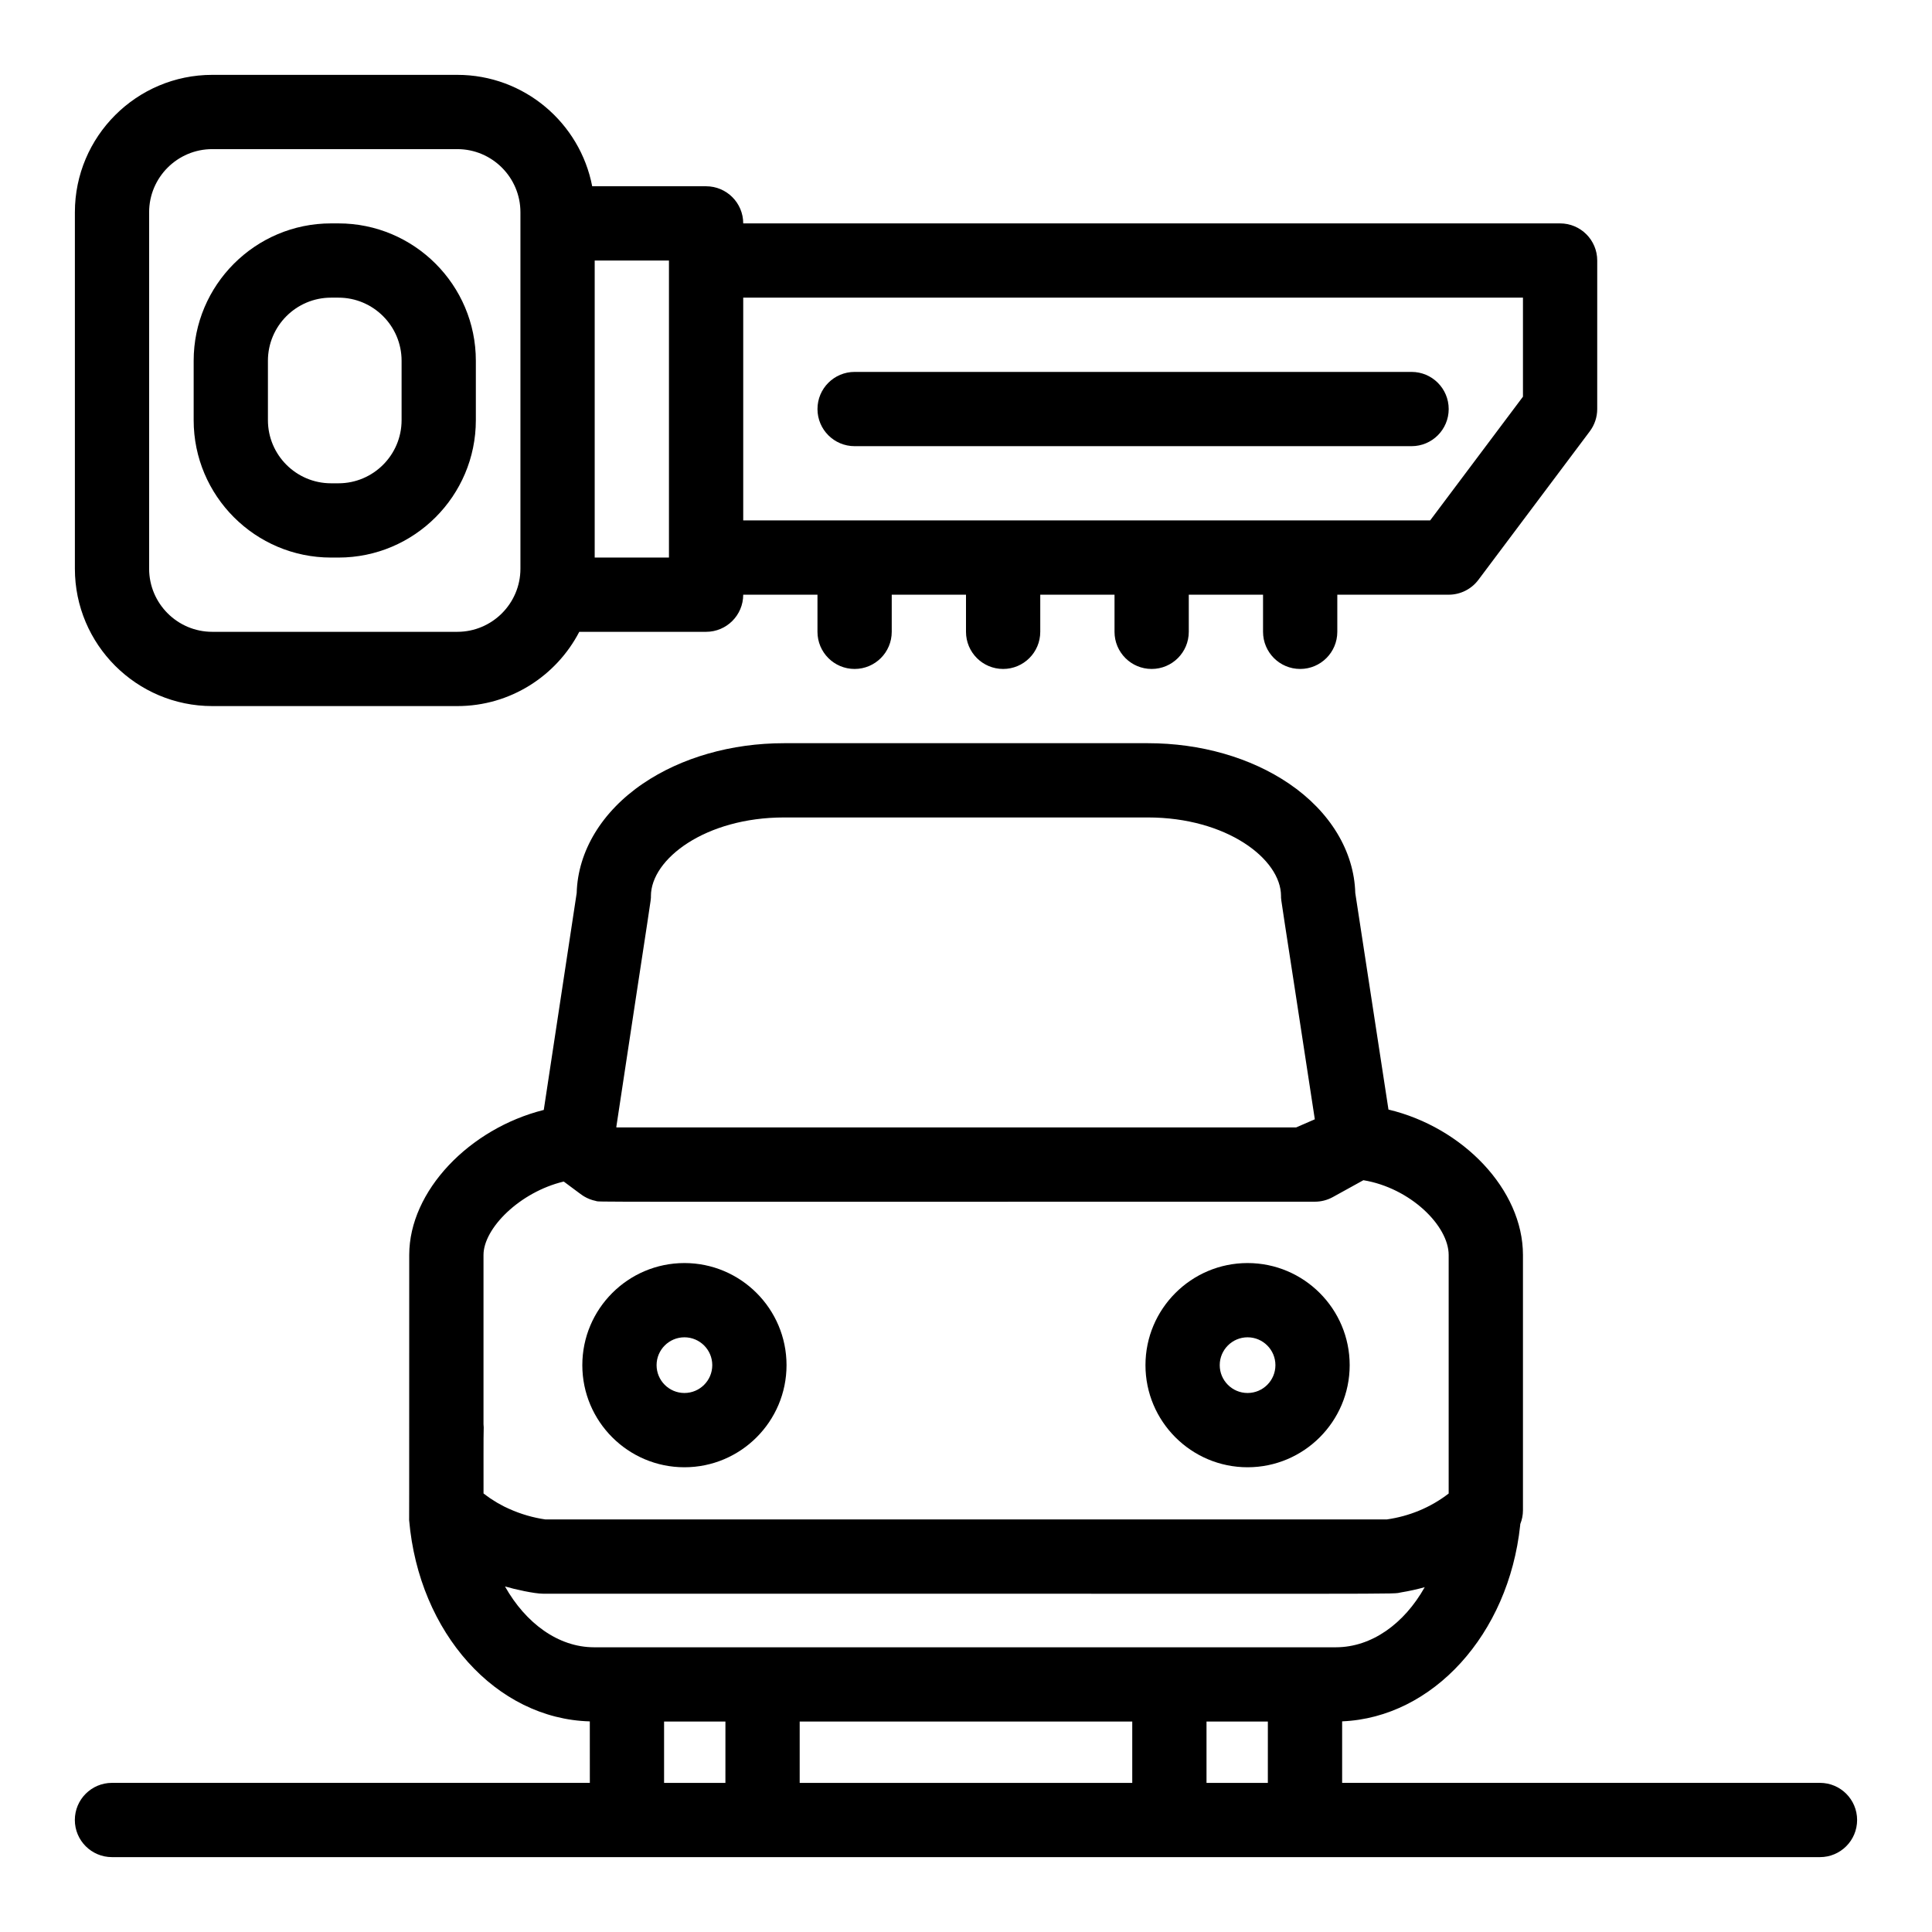
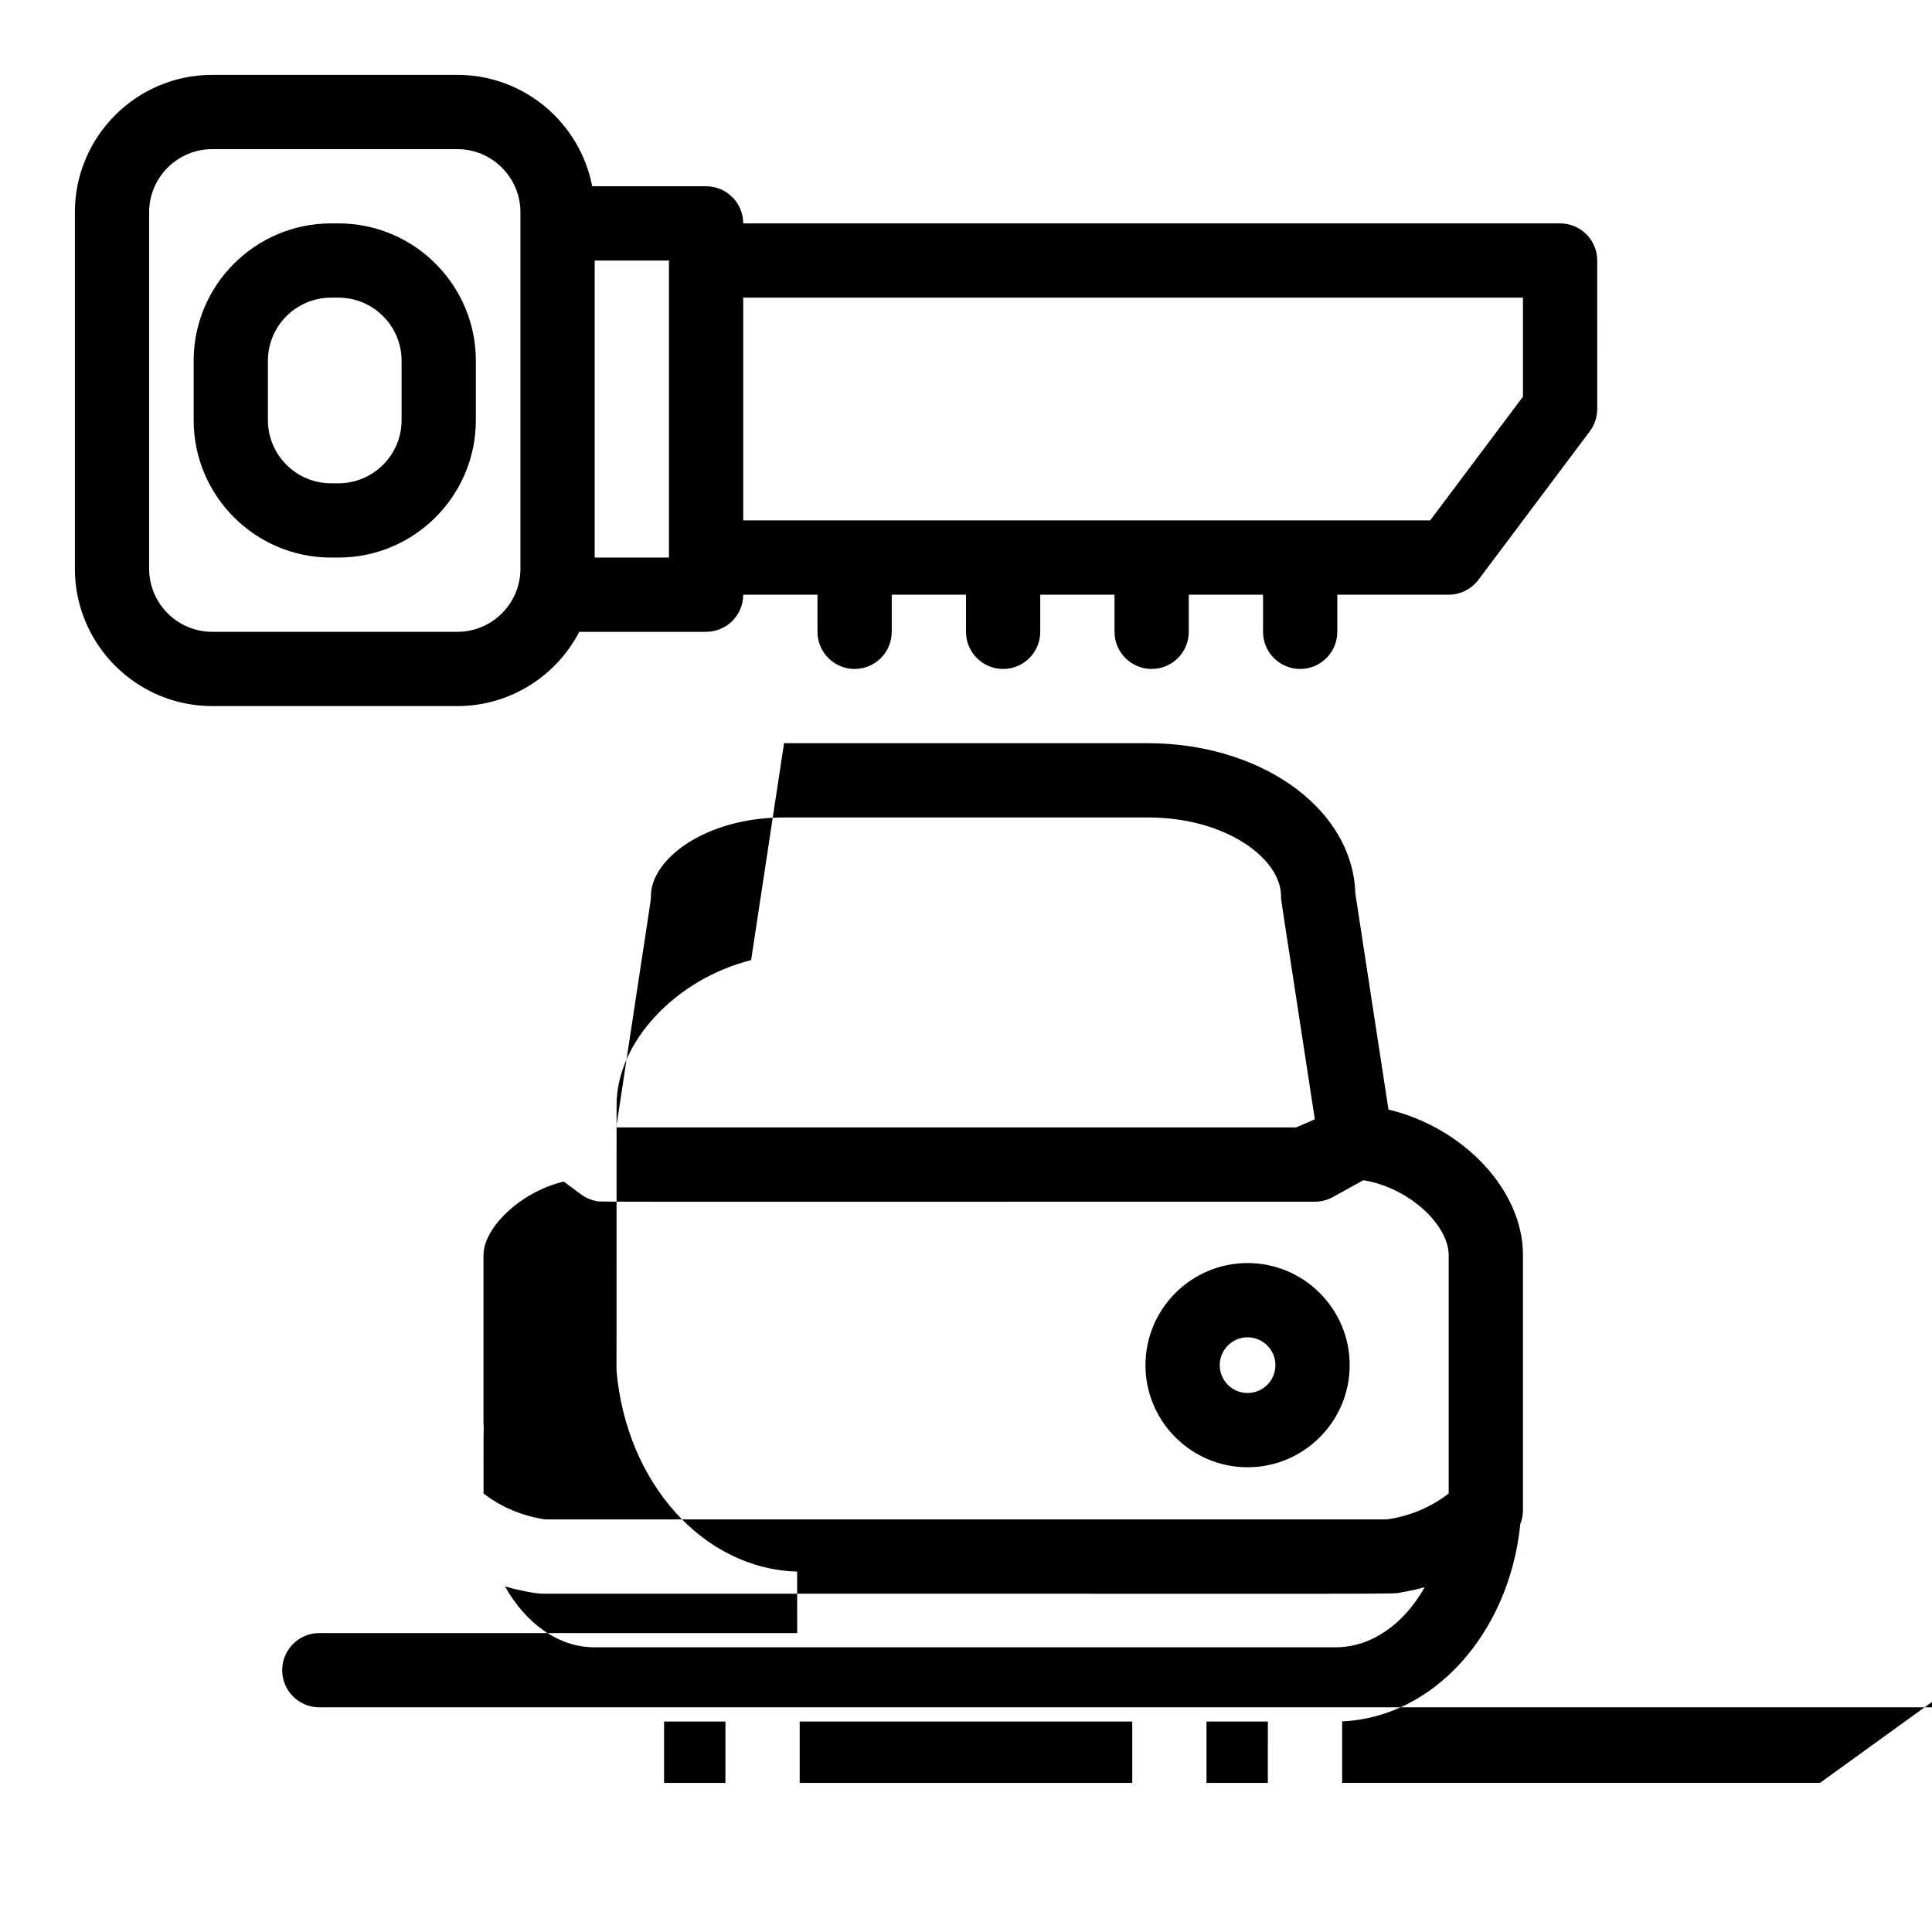
<svg xmlns="http://www.w3.org/2000/svg" fill="#000000" width="800px" height="800px" version="1.1" viewBox="144 144 512 512">
  <g>
-     <path d="m626.32 616.48h-126.64v-16.305c23.977-0.988 44.121-23.012 47.184-51.961 0.012-0.102 0.012-0.207 0.02-0.309 0.465-1.152 0.715-2.398 0.715-3.664-0.004-6.098 0-59.48 0-67.656 0-17.324-15.914-33.836-35.641-38.539l-8.797-57.395c-0.301-11.051-6.66-21.574-17.551-28.977-10.164-6.914-23.445-10.719-37.398-10.719h-96.434c-13.957 0-27.238 3.805-37.398 10.711-10.895 7.406-17.25 17.93-17.551 28.988l-8.723 57.488c-19.715 4.949-35.656 21.469-35.656 38.434 0.008 74.68-0.035 70.148-0.023 70.293 2.594 29.926 23.078 52.633 47.879 53.316l0.008 16.293h-126.64c-5.434 0-9.84 4.406-9.84 9.84 0 5.434 4.406 9.84 9.84 9.84h452.64c5.434 0 9.84-4.406 9.84-9.84 0-5.434-4.406-9.84-9.84-9.84zm-309.82-235.01c0-9.855 14.488-20.836 35.277-20.836h96.434c20.789 0 35.277 10.98 35.277 20.832 0 1.402-0.352-1.801 8.953 59.16l-4.949 2.152h-180.08l-0.09-0.074c9.543-63.152 9.18-59.836 9.18-61.234zm-44.367 139.95v-44.84c0-7.062 9.602-16.676 21.266-19.461 4.34 3.219 4.734 3.551 5.398 3.945 0.898 0.539 1.969 0.969 3.078 1.191 1.613 0.32-11.676 0.207 190.58 0.207 1.66 0 3.297-0.422 4.754-1.223l8.102-4.473c12.434 2.047 22.602 12.074 22.602 19.812v63.219c-4.879 3.773-10.547 6.035-16.371 6.863l-223.01 0.004c-3.125-0.445-6.453-1.375-9.617-2.809-1.523-0.691-1.199-0.559-2.055-1.016-1.363-0.73-1.012-0.547-1.969-1.145-1.277-0.801-0.938-0.586-1.883-1.27-0.293-0.211-0.586-0.418-0.867-0.641 0.008-6.629-0.027-15.723 0.035-16.625 0.035-0.59 0.02-1.168-0.043-1.742zm5.695 43.004c2.543 0.754 7.789 1.922 10.051 1.922 241.23-0.027 224 0.207 227.48-0.355 2.07-0.336 4.356-0.848 6.207-1.371-5.445 9.68-14.039 15.891-23.48 15.926h-196.72c-9.414-0.027-18.066-6.379-23.539-16.121zm166.23 35.801v16.258h-88.133v-16.258zm-124.07 16.258v-16.258h16.258l-0.004 16.258zm143.75 0v-16.258h16.258l-0.004 16.258z" />
-     <path d="m325.38 532.84c14.922 0 27.059-12.141 27.059-27.059 0-14.922-12.137-27.059-27.059-27.059s-27.059 12.141-27.059 27.059 12.137 27.059 27.059 27.059zm0-34.441c4.07 0 7.379 3.309 7.379 7.379 0 4.07-3.309 7.379-7.379 7.379-4.07 0-7.379-3.309-7.379-7.379 0-4.066 3.309-7.379 7.379-7.379z" />
+     <path d="m626.32 616.48h-126.64v-16.305c23.977-0.988 44.121-23.012 47.184-51.961 0.012-0.102 0.012-0.207 0.02-0.309 0.465-1.152 0.715-2.398 0.715-3.664-0.004-6.098 0-59.48 0-67.656 0-17.324-15.914-33.836-35.641-38.539l-8.797-57.395c-0.301-11.051-6.66-21.574-17.551-28.977-10.164-6.914-23.445-10.719-37.398-10.719h-96.434l-8.723 57.488c-19.715 4.949-35.656 21.469-35.656 38.434 0.008 74.68-0.035 70.148-0.023 70.293 2.594 29.926 23.078 52.633 47.879 53.316l0.008 16.293h-126.64c-5.434 0-9.84 4.406-9.84 9.84 0 5.434 4.406 9.84 9.84 9.84h452.64c5.434 0 9.84-4.406 9.84-9.84 0-5.434-4.406-9.84-9.84-9.84zm-309.82-235.01c0-9.855 14.488-20.836 35.277-20.836h96.434c20.789 0 35.277 10.98 35.277 20.832 0 1.402-0.352-1.801 8.953 59.16l-4.949 2.152h-180.08l-0.09-0.074c9.543-63.152 9.18-59.836 9.18-61.234zm-44.367 139.95v-44.84c0-7.062 9.602-16.676 21.266-19.461 4.34 3.219 4.734 3.551 5.398 3.945 0.898 0.539 1.969 0.969 3.078 1.191 1.613 0.32-11.676 0.207 190.58 0.207 1.66 0 3.297-0.422 4.754-1.223l8.102-4.473c12.434 2.047 22.602 12.074 22.602 19.812v63.219c-4.879 3.773-10.547 6.035-16.371 6.863l-223.01 0.004c-3.125-0.445-6.453-1.375-9.617-2.809-1.523-0.691-1.199-0.559-2.055-1.016-1.363-0.73-1.012-0.547-1.969-1.145-1.277-0.801-0.938-0.586-1.883-1.27-0.293-0.211-0.586-0.418-0.867-0.641 0.008-6.629-0.027-15.723 0.035-16.625 0.035-0.59 0.02-1.168-0.043-1.742zm5.695 43.004c2.543 0.754 7.789 1.922 10.051 1.922 241.23-0.027 224 0.207 227.48-0.355 2.07-0.336 4.356-0.848 6.207-1.371-5.445 9.68-14.039 15.891-23.48 15.926h-196.72c-9.414-0.027-18.066-6.379-23.539-16.121zm166.23 35.801v16.258h-88.133v-16.258zm-124.07 16.258v-16.258h16.258l-0.004 16.258zm143.75 0v-16.258h16.258l-0.004 16.258z" />
    <path d="m474.62 532.84c14.922 0 27.059-12.141 27.059-27.059 0-14.922-12.141-27.059-27.059-27.059-14.922 0-27.059 12.141-27.059 27.059s12.137 27.059 27.059 27.059zm0-34.441c4.07 0 7.379 3.309 7.379 7.379 0 4.07-3.309 7.379-7.379 7.379-4.07 0-7.379-3.309-7.379-7.379 0-4.066 3.309-7.379 7.379-7.379z" />
    <path d="m200.25 331.12h64.945c14.047 0 26.254-8 32.32-19.68h33.605c5.434 0 9.84-4.406 9.84-9.84h19.68v9.84c0 5.434 4.406 9.84 9.84 9.84 5.434 0 9.84-4.406 9.84-9.84v-9.84h19.68v9.84c0 5.434 4.406 9.84 9.84 9.84 5.434 0 9.84-4.406 9.84-9.84v-9.84h19.68v9.84c0 5.434 4.406 9.84 9.84 9.84 5.434 0 9.84-4.406 9.84-9.84v-9.84h19.68v9.84c0 5.434 4.406 9.84 9.84 9.84 5.434 0 9.84-4.406 9.84-9.84v-9.84h29.52c3.098 0 6.012-1.457 7.871-3.938l29.52-39.359c1.277-1.703 1.969-3.773 1.969-5.902l0.004-39.359c0-5.434-4.406-9.84-9.84-9.84h-216.48c0-5.434-4.406-9.84-9.84-9.84h-30.184c-3.227-16.793-18.023-29.523-35.742-29.523h-64.945c-20.074 0-36.406 16.332-36.406 36.406v94.465c-0.004 20.078 16.332 36.41 36.406 36.41zm347.35-108.24v26.242l-24.598 32.797h-182.04v-59.039zm-226.32 68.879h-19.68v-78.719h19.68zm-137.76-91.512c0-9.223 7.504-16.727 16.727-16.727h64.945c9.223 0 16.727 7.504 16.727 16.727v94.465c0 9.223-7.504 16.727-16.727 16.727h-64.945c-9.223 0-16.727-7.504-16.727-16.727z" />
    <path d="m231.73 291.76h1.969c20.074 0 36.406-16.332 36.406-36.406v-15.746c0-20.074-16.332-36.406-36.406-36.406h-1.969c-20.074 0-36.406 16.332-36.406 36.406v15.742c-0.004 20.078 16.332 36.41 36.406 36.41zm-16.727-52.152c0-9.223 7.504-16.727 16.727-16.727h1.969c9.223 0 16.727 7.504 16.727 16.727v15.742c0 9.223-7.504 16.727-16.727 16.727h-1.969c-9.223 0-16.727-7.504-16.727-16.727z" />
-     <path d="m370.48 262.24h147.6c5.434 0 9.84-4.406 9.84-9.84 0-5.434-4.406-9.84-9.84-9.84h-147.6c-5.434 0-9.84 4.406-9.84 9.84 0 5.434 4.406 9.84 9.84 9.84z" />
  </g>
</svg>